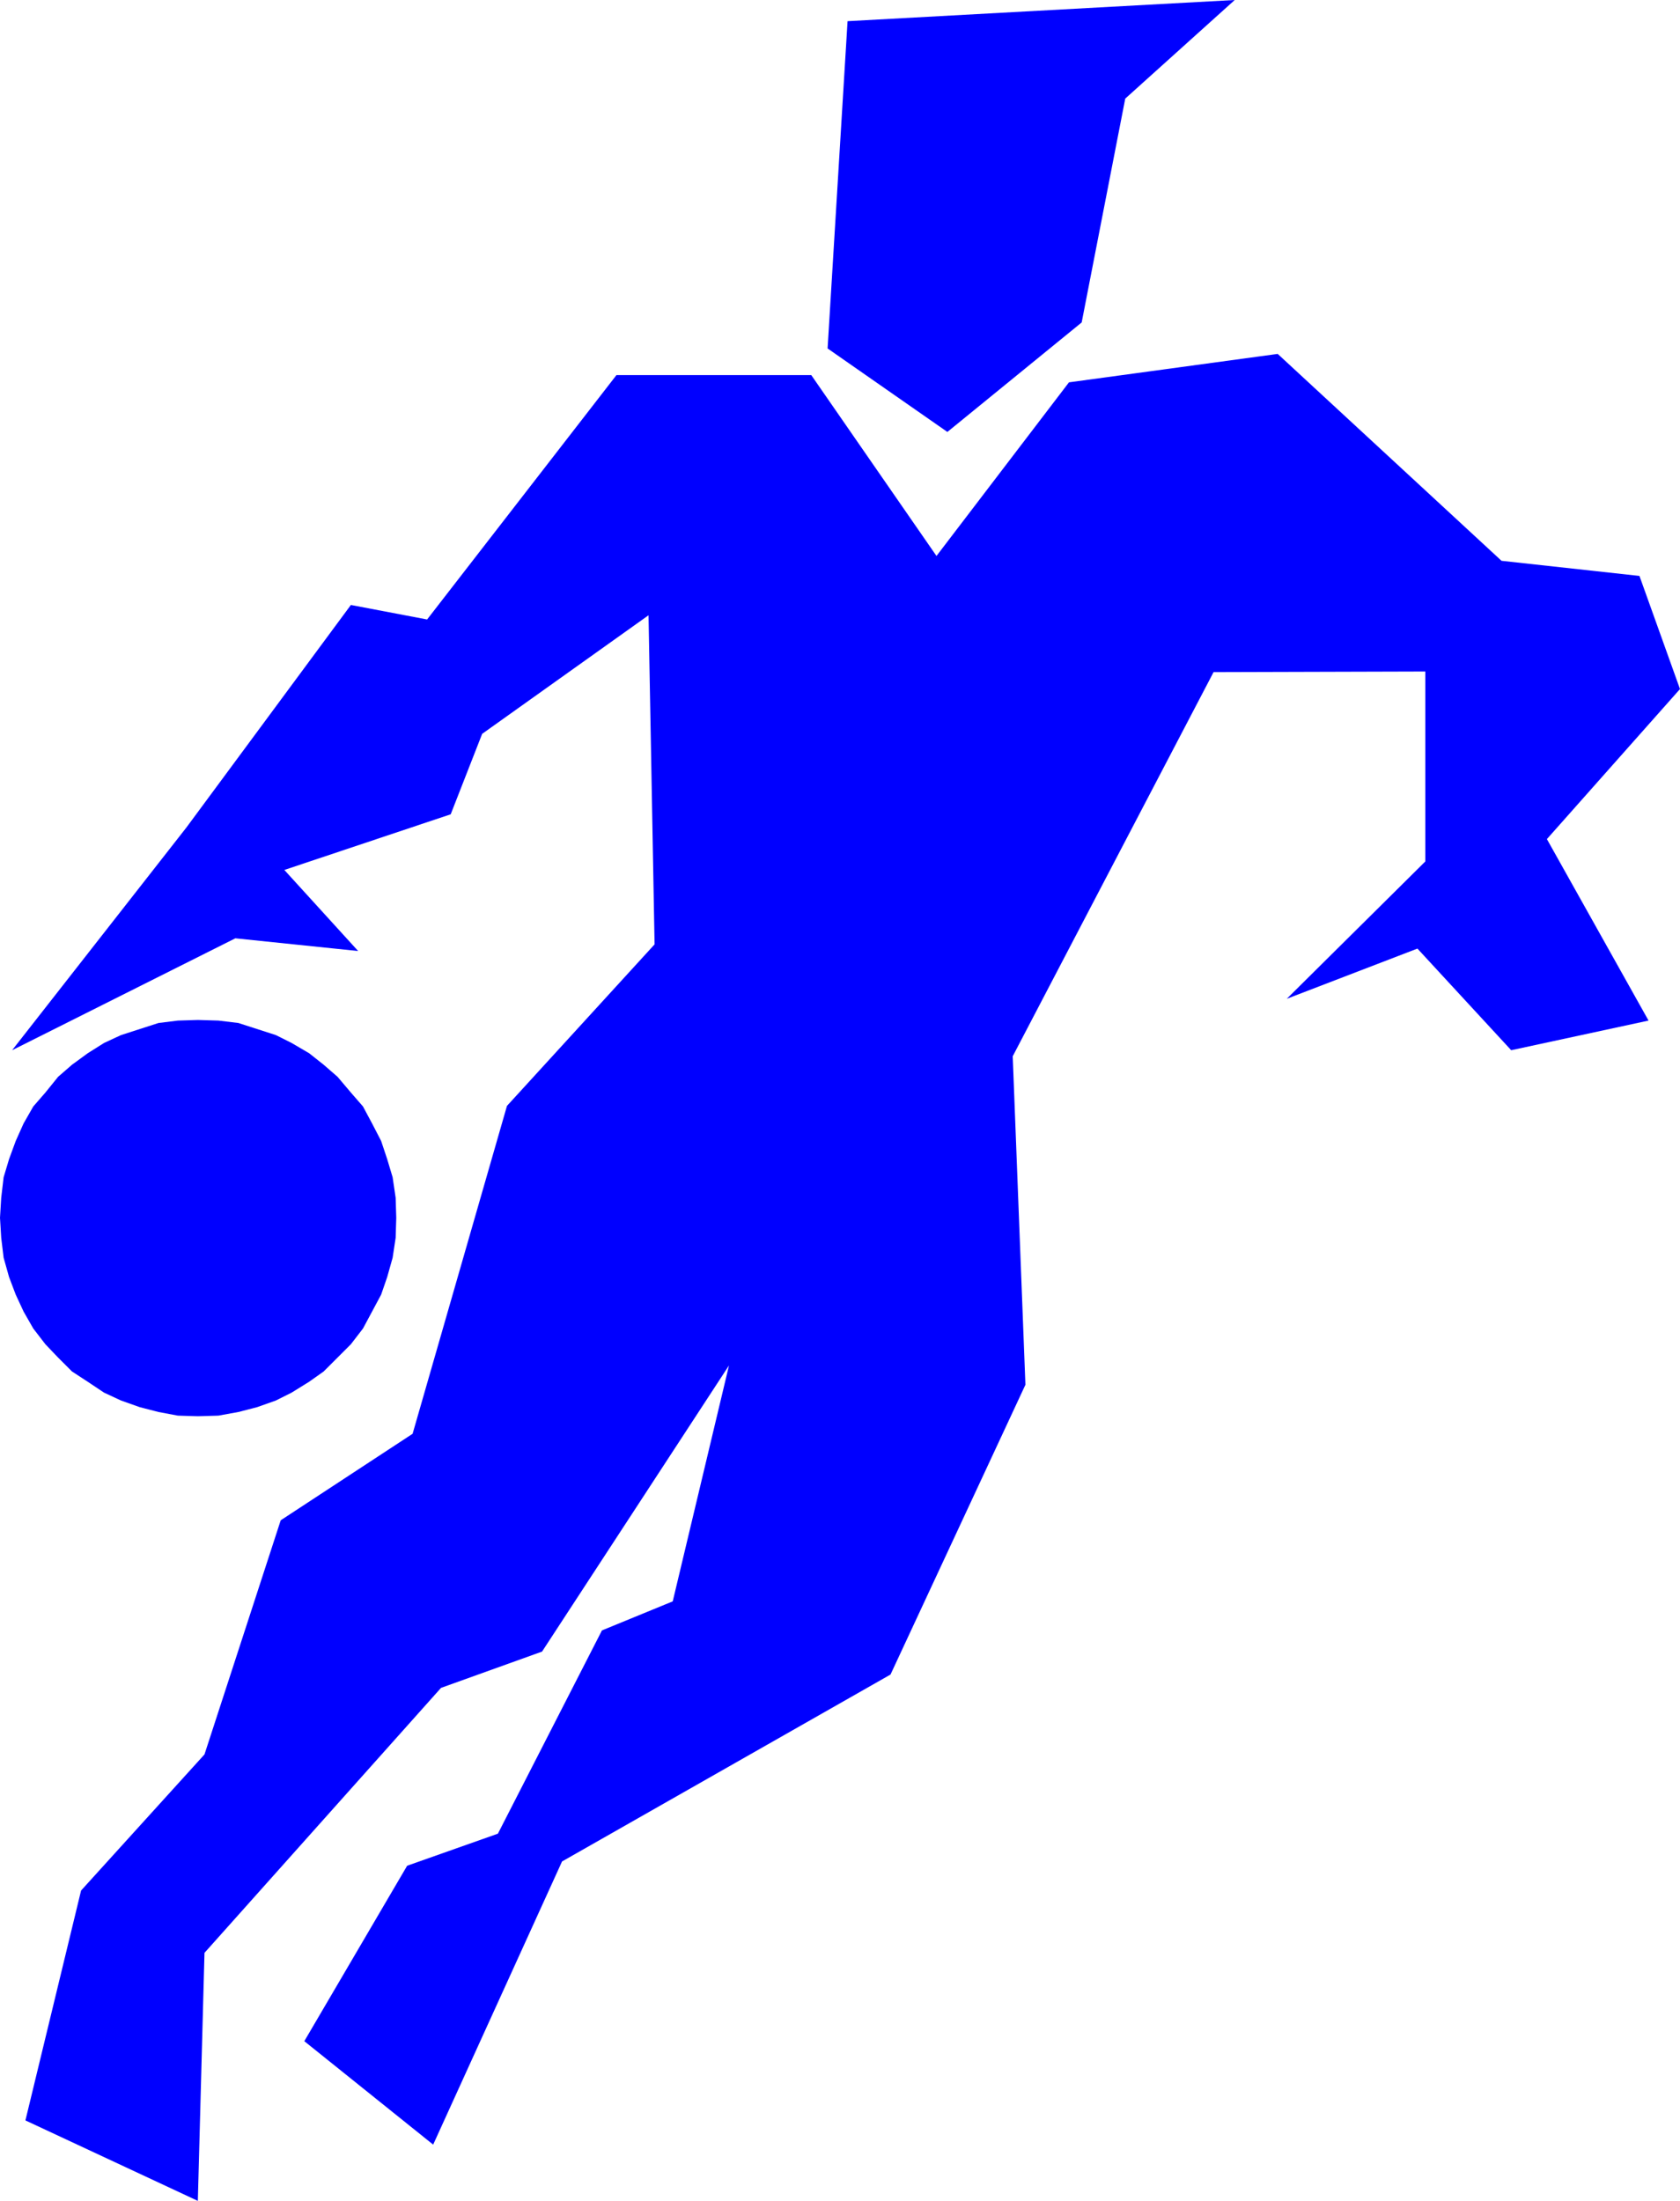
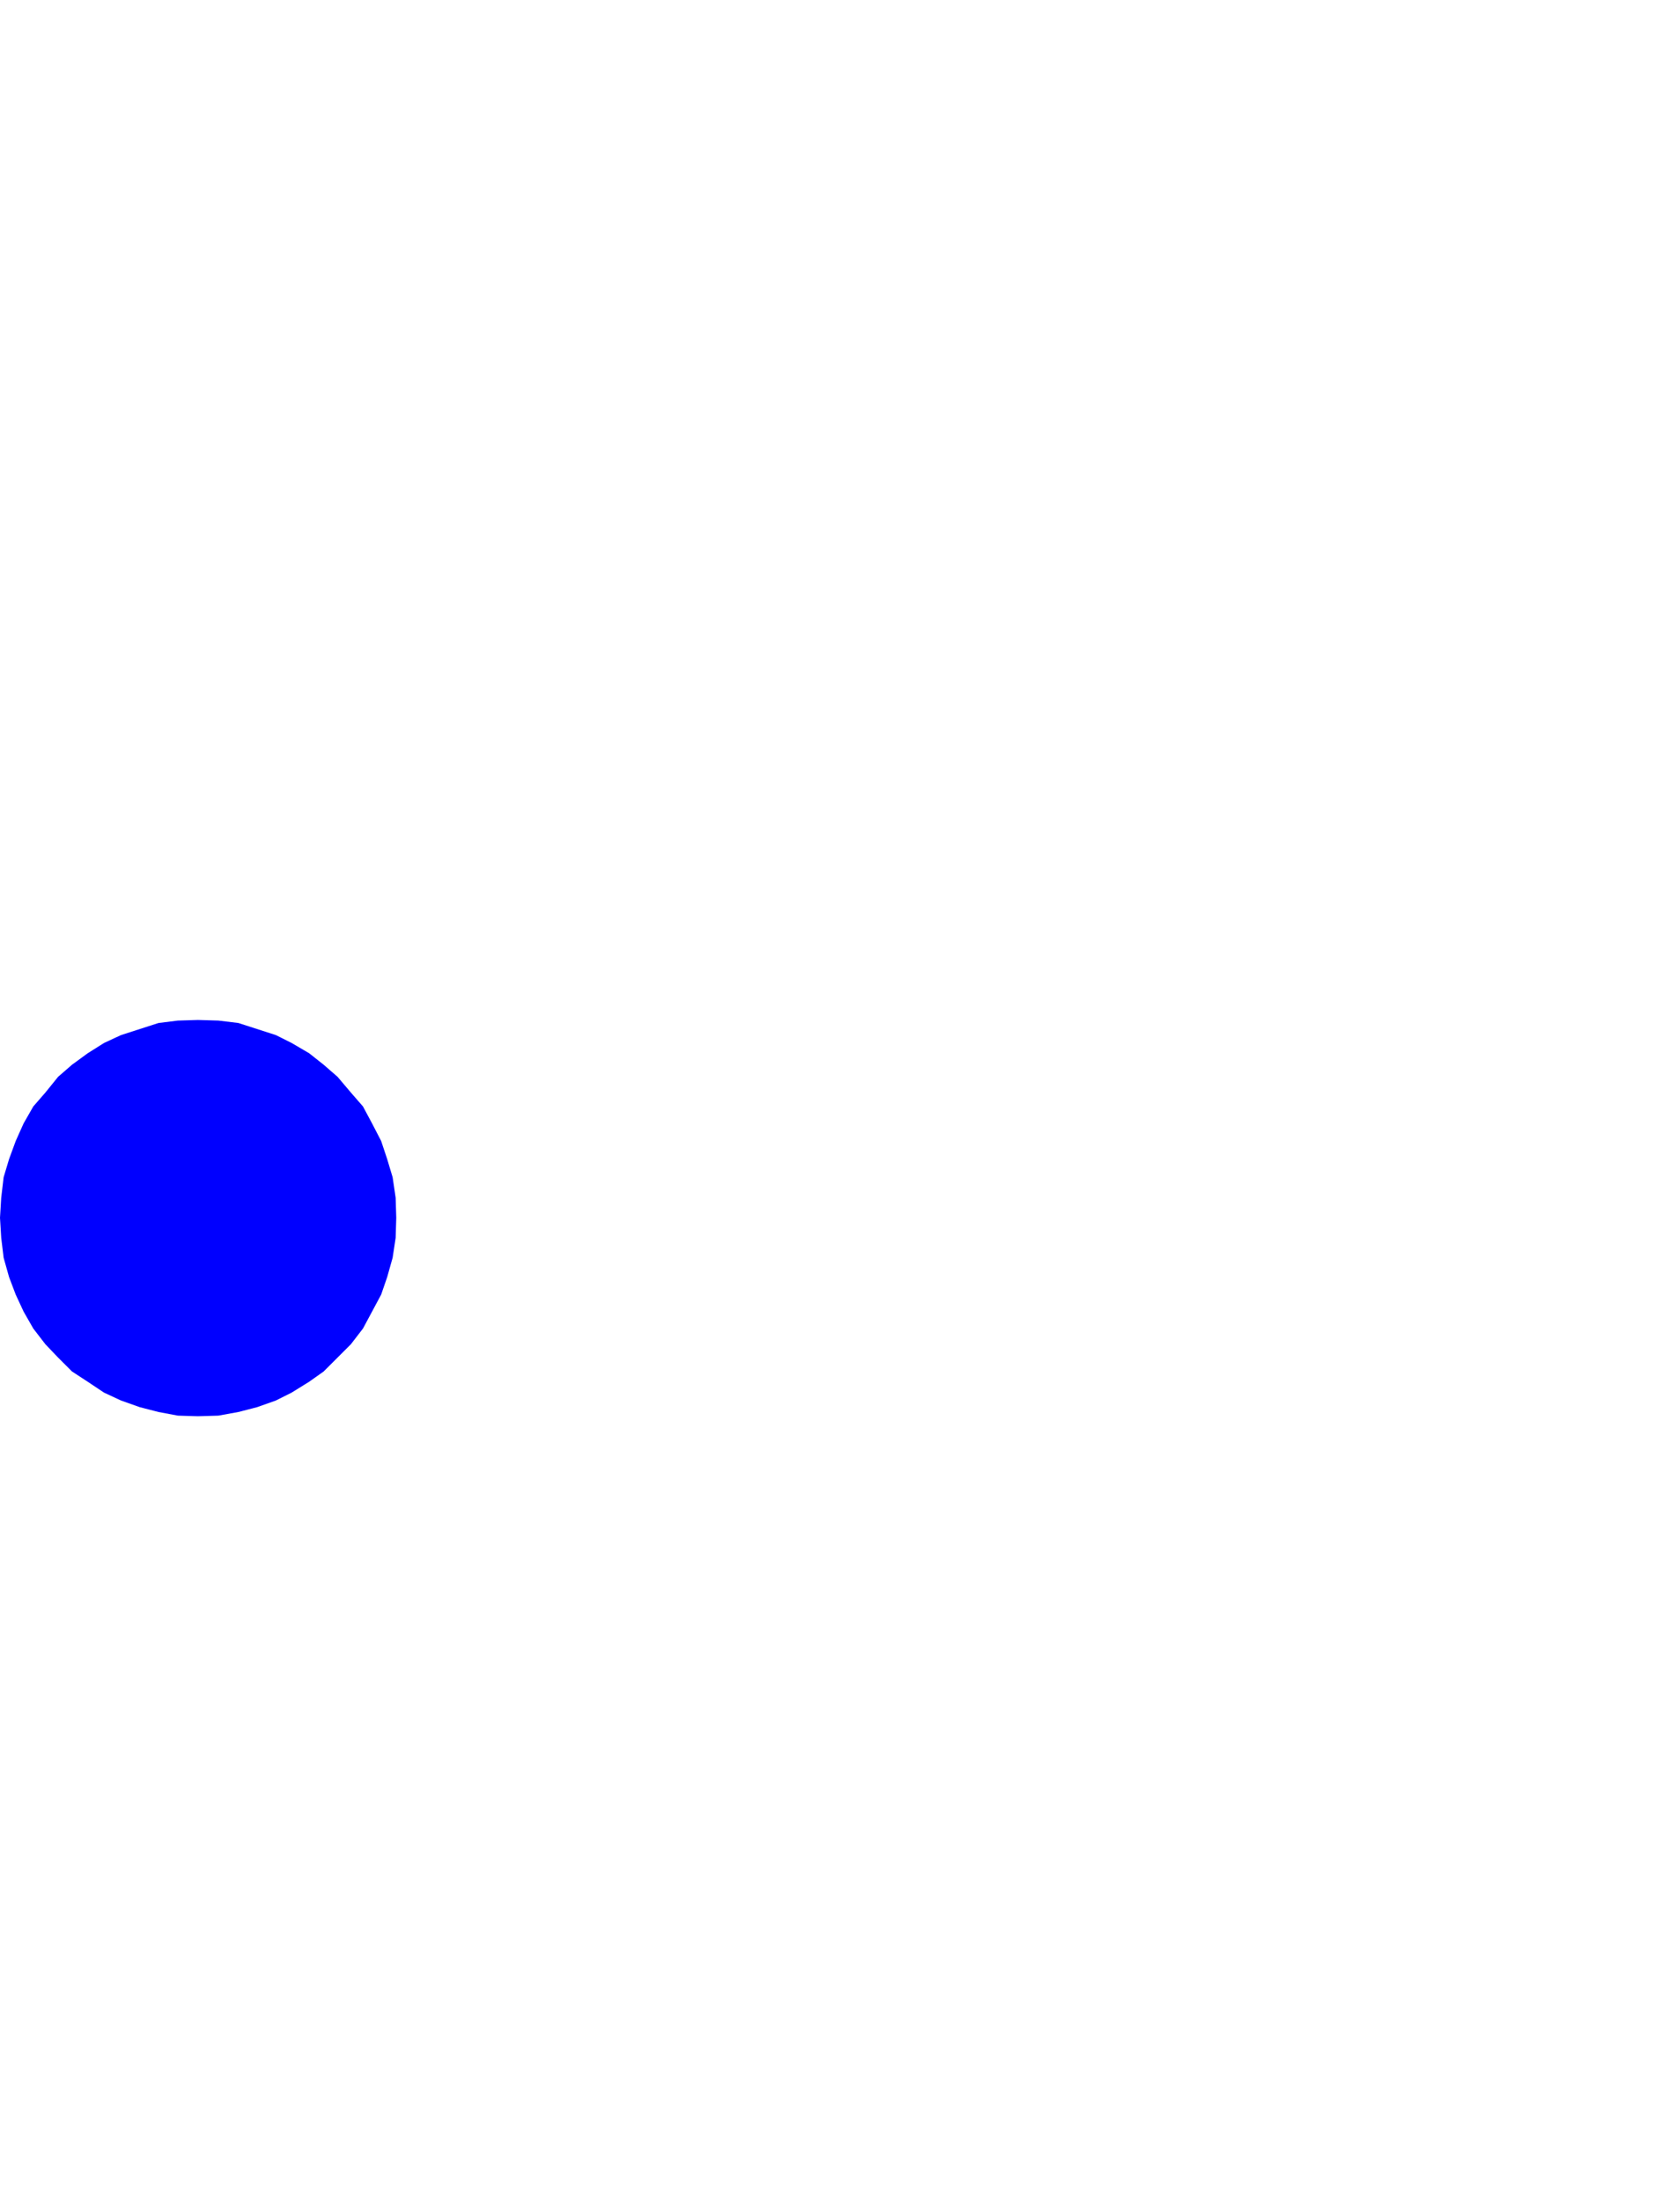
<svg xmlns="http://www.w3.org/2000/svg" xmlns:ns1="http://sodipodi.sourceforge.net/DTD/sodipodi-0.dtd" xmlns:ns2="http://www.inkscape.org/namespaces/inkscape" version="1.0" width="118.74mm" height="155.54mm" id="svg3" ns1:docname="Basketball - Player 02.wmf">
  <ns1:namedview id="namedview3" pagecolor="#ffffff" bordercolor="#000000" borderopacity="0.25" ns2:showpageshadow="2" ns2:pageopacity="0.0" ns2:pagecheckerboard="0" ns2:deskcolor="#d1d1d1" ns2:document-units="mm" />
  <defs id="defs1">
    <pattern id="WMFhbasepattern" patternUnits="userSpaceOnUse" width="6" height="6" x="0" y="0" />
  </defs>
-   <path style="fill:#0000ff;fill-opacity:1;fill-rule:evenodd;stroke:none" d="m 150.132,497.216 87.752,-49.932 36.038,-77.402 -3.394,-87.744 53.653,-102.61 56.562,-0.162 v 50.74 l -37.008,36.681 34.907,-13.412 25.049,27.147 36.685,-7.918 -27.15,-48.477 35.553,-40.075 -10.828,-30.218 -36.846,-4.04 -59.794,-55.264 -55.754,7.595 -35.392,46.377 -33.452,-48.316 h -52.037 l -50.583,65.283 -20.362,-3.878 -43.957,59.466 -46.542,59.466 59.633,-29.894 32.806,3.393 -19.716,-21.653 44.442,-14.866 8.404,-21.492 44.442,-31.672 1.616,87.906 -39.432,43.145 -25.21,87.582 -35.23,23.108 -20.362,62.536 -32.968,36.358 -14.868,61.405 46.058,21.492 1.778,-66.252 63.188,-70.777 26.988,-9.695 49.936,-76.433 -15.029,63.021 -18.908,7.756 -27.796,54.295 -24.241,8.564 -27.473,46.861 34.422,27.632 34.422,-75.625 z" id="path1" />
-   <path style="fill:#0000ff;fill-opacity:1;fill-rule:evenodd;stroke:none" d="M 226.41,5.656 221.077,93.076 253.075,115.376 288.951,86.128 300.587,26.339 329.837,0 226.41,5.656 Z" id="path2" />
  <path style="fill:#0000ff;fill-opacity:1;fill-rule:evenodd;stroke:none" d="m 52.845,272.443 -5.333,0.162 -5.171,0.646 -5.01,1.616 -5.01,1.616 -4.525,2.101 -4.363,2.747 -4.202,3.07 -3.717,3.232 -3.394,4.201 -3.232,3.717 -2.586,4.525 -2.101,4.686 -1.778,4.848 -1.454,4.848 -0.646,5.494 L 0,325.283 l 0.323,5.333 0.646,5.333 1.454,5.171 1.778,4.686 2.101,4.525 2.586,4.525 3.232,4.201 3.394,3.555 3.717,3.717 4.202,2.747 4.363,2.909 4.525,2.101 5.01,1.778 5.01,1.293 5.171,0.97 5.333,0.162 5.495,-0.162 5.333,-0.97 5.01,-1.293 5.01,-1.778 4.202,-2.101 4.687,-2.909 3.879,-2.747 3.717,-3.717 3.555,-3.555 3.232,-4.201 2.424,-4.525 2.424,-4.525 1.616,-4.686 1.454,-5.171 0.808,-5.333 0.162,-5.333 -0.162,-5.332 -0.808,-5.494 -1.454,-4.848 -1.616,-4.848 -2.424,-4.686 -2.424,-4.525 -3.232,-3.717 -3.555,-4.201 -3.717,-3.232 -3.879,-3.07 -4.687,-2.747 -4.202,-2.101 -5.01,-1.616 -5.01,-1.616 -5.333,-0.646 -5.495,-0.162 z" id="path3" />
</svg>